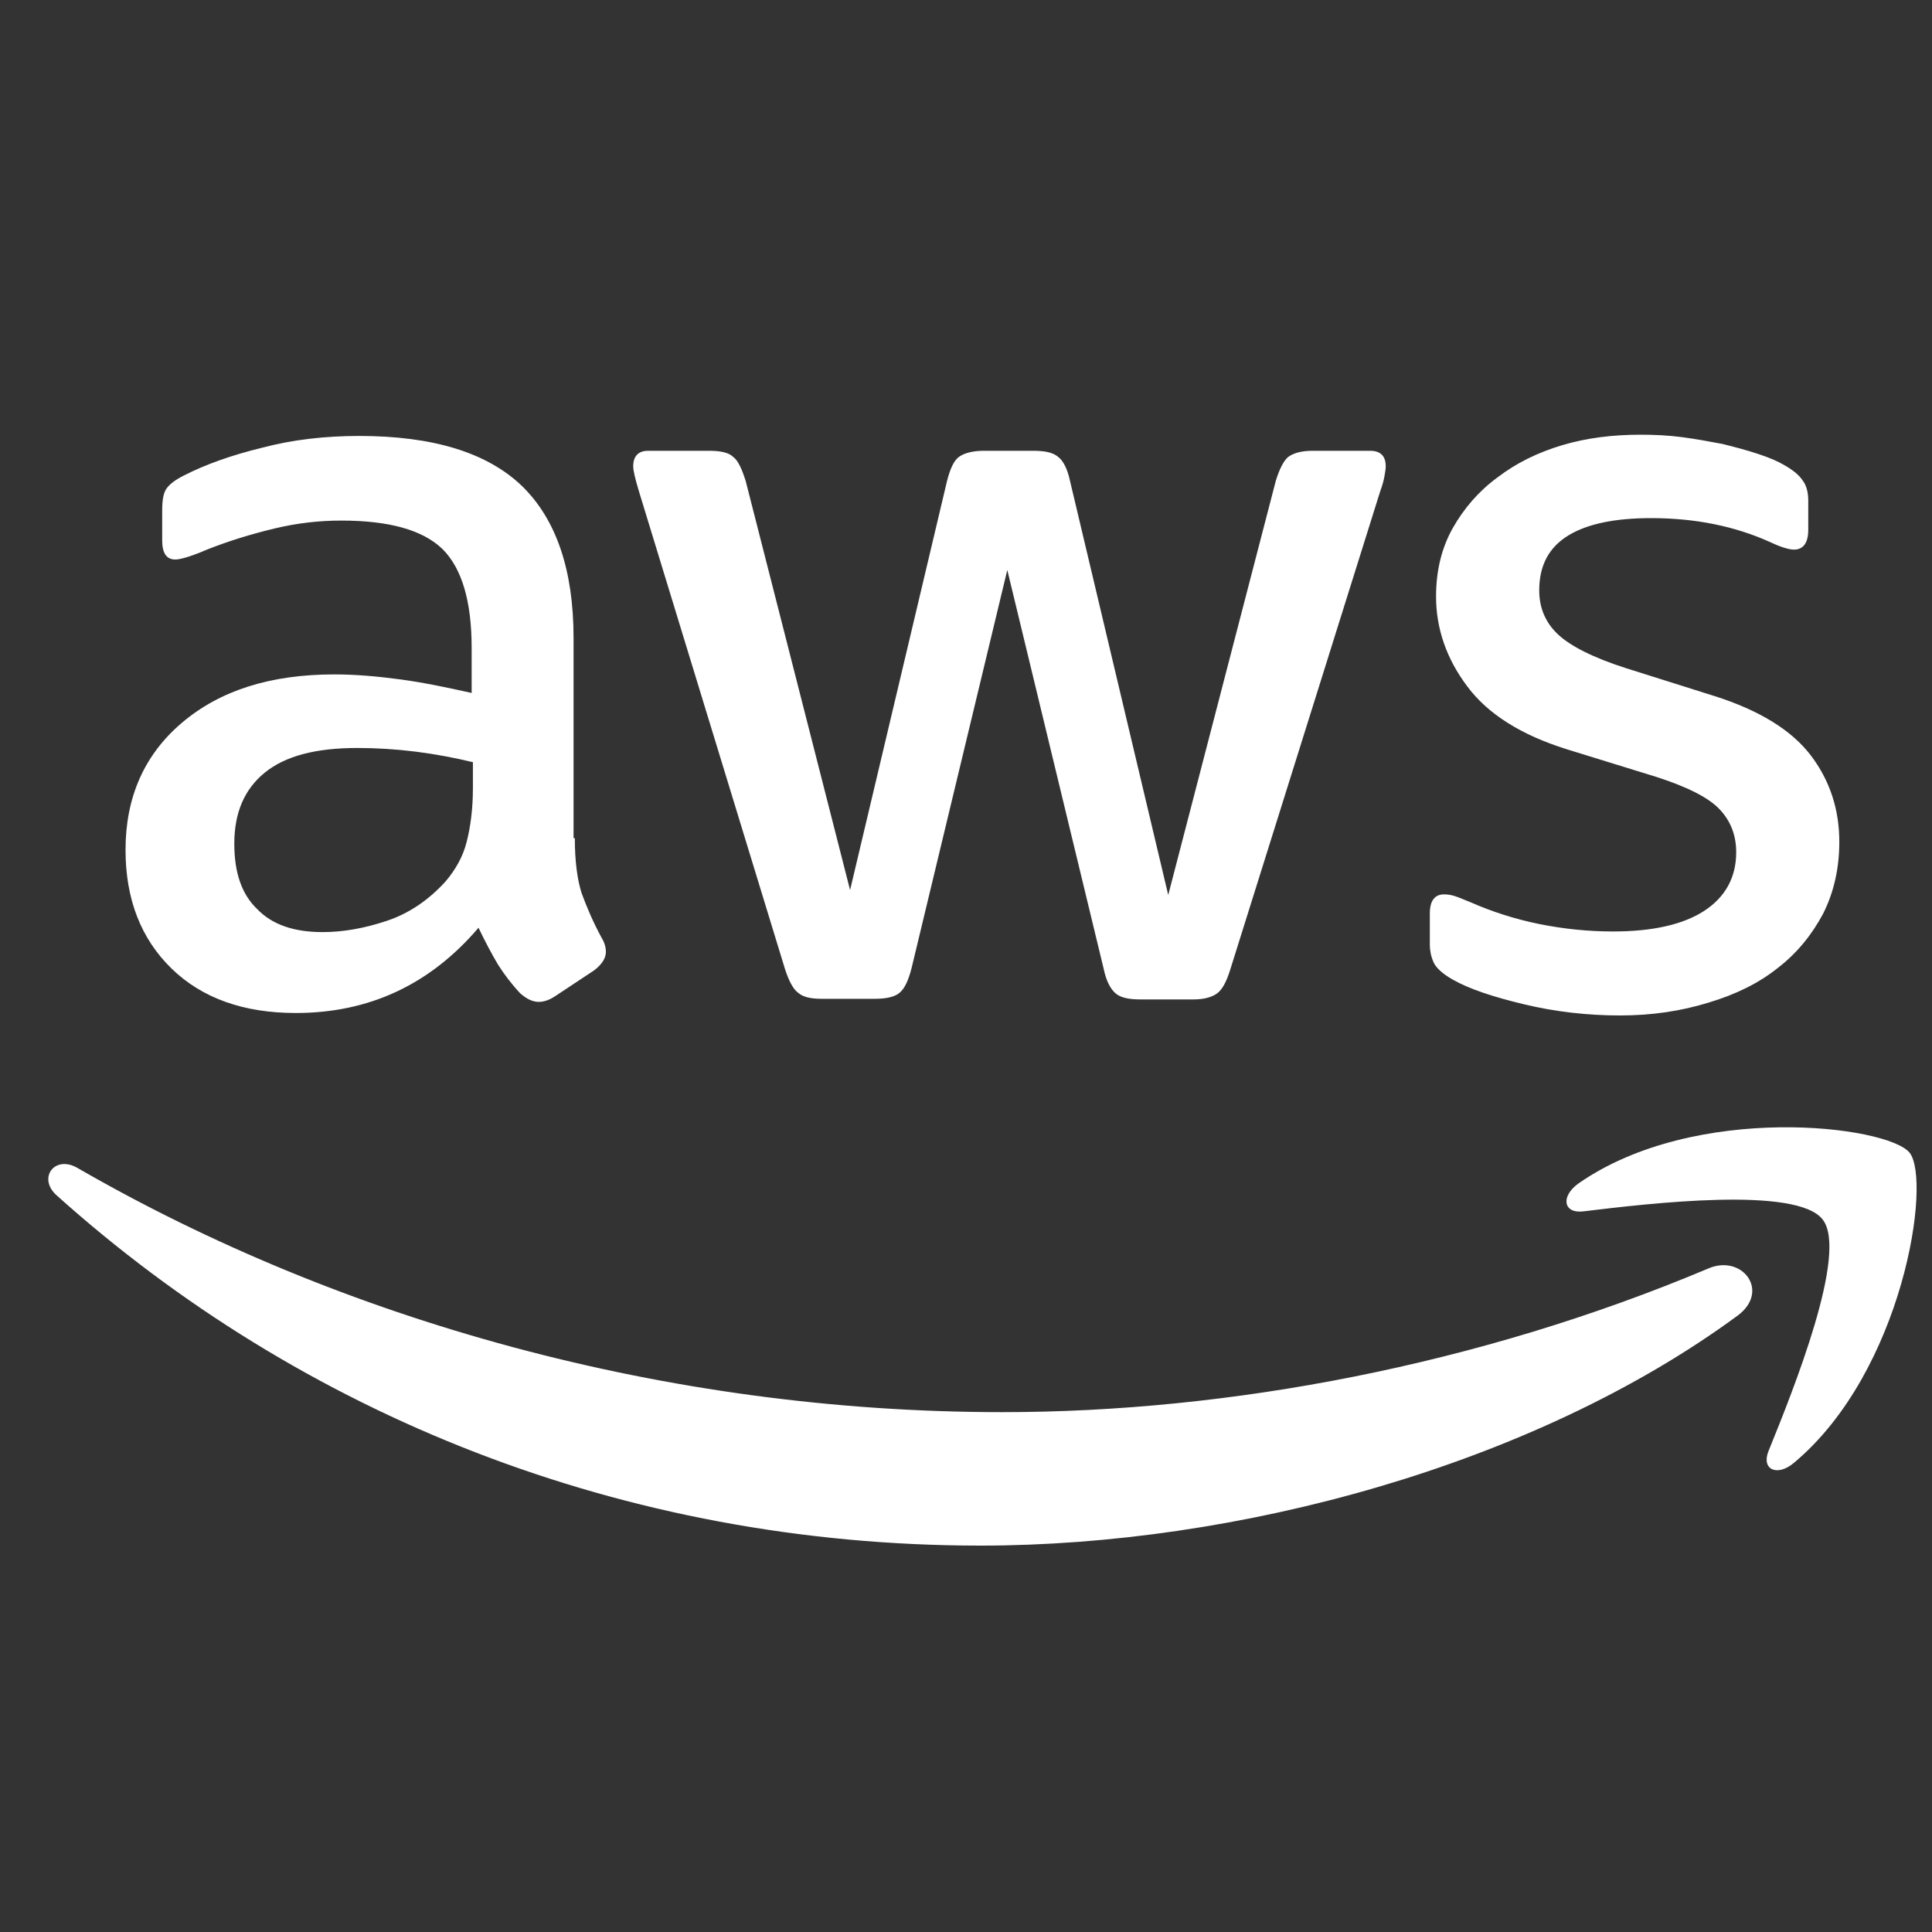
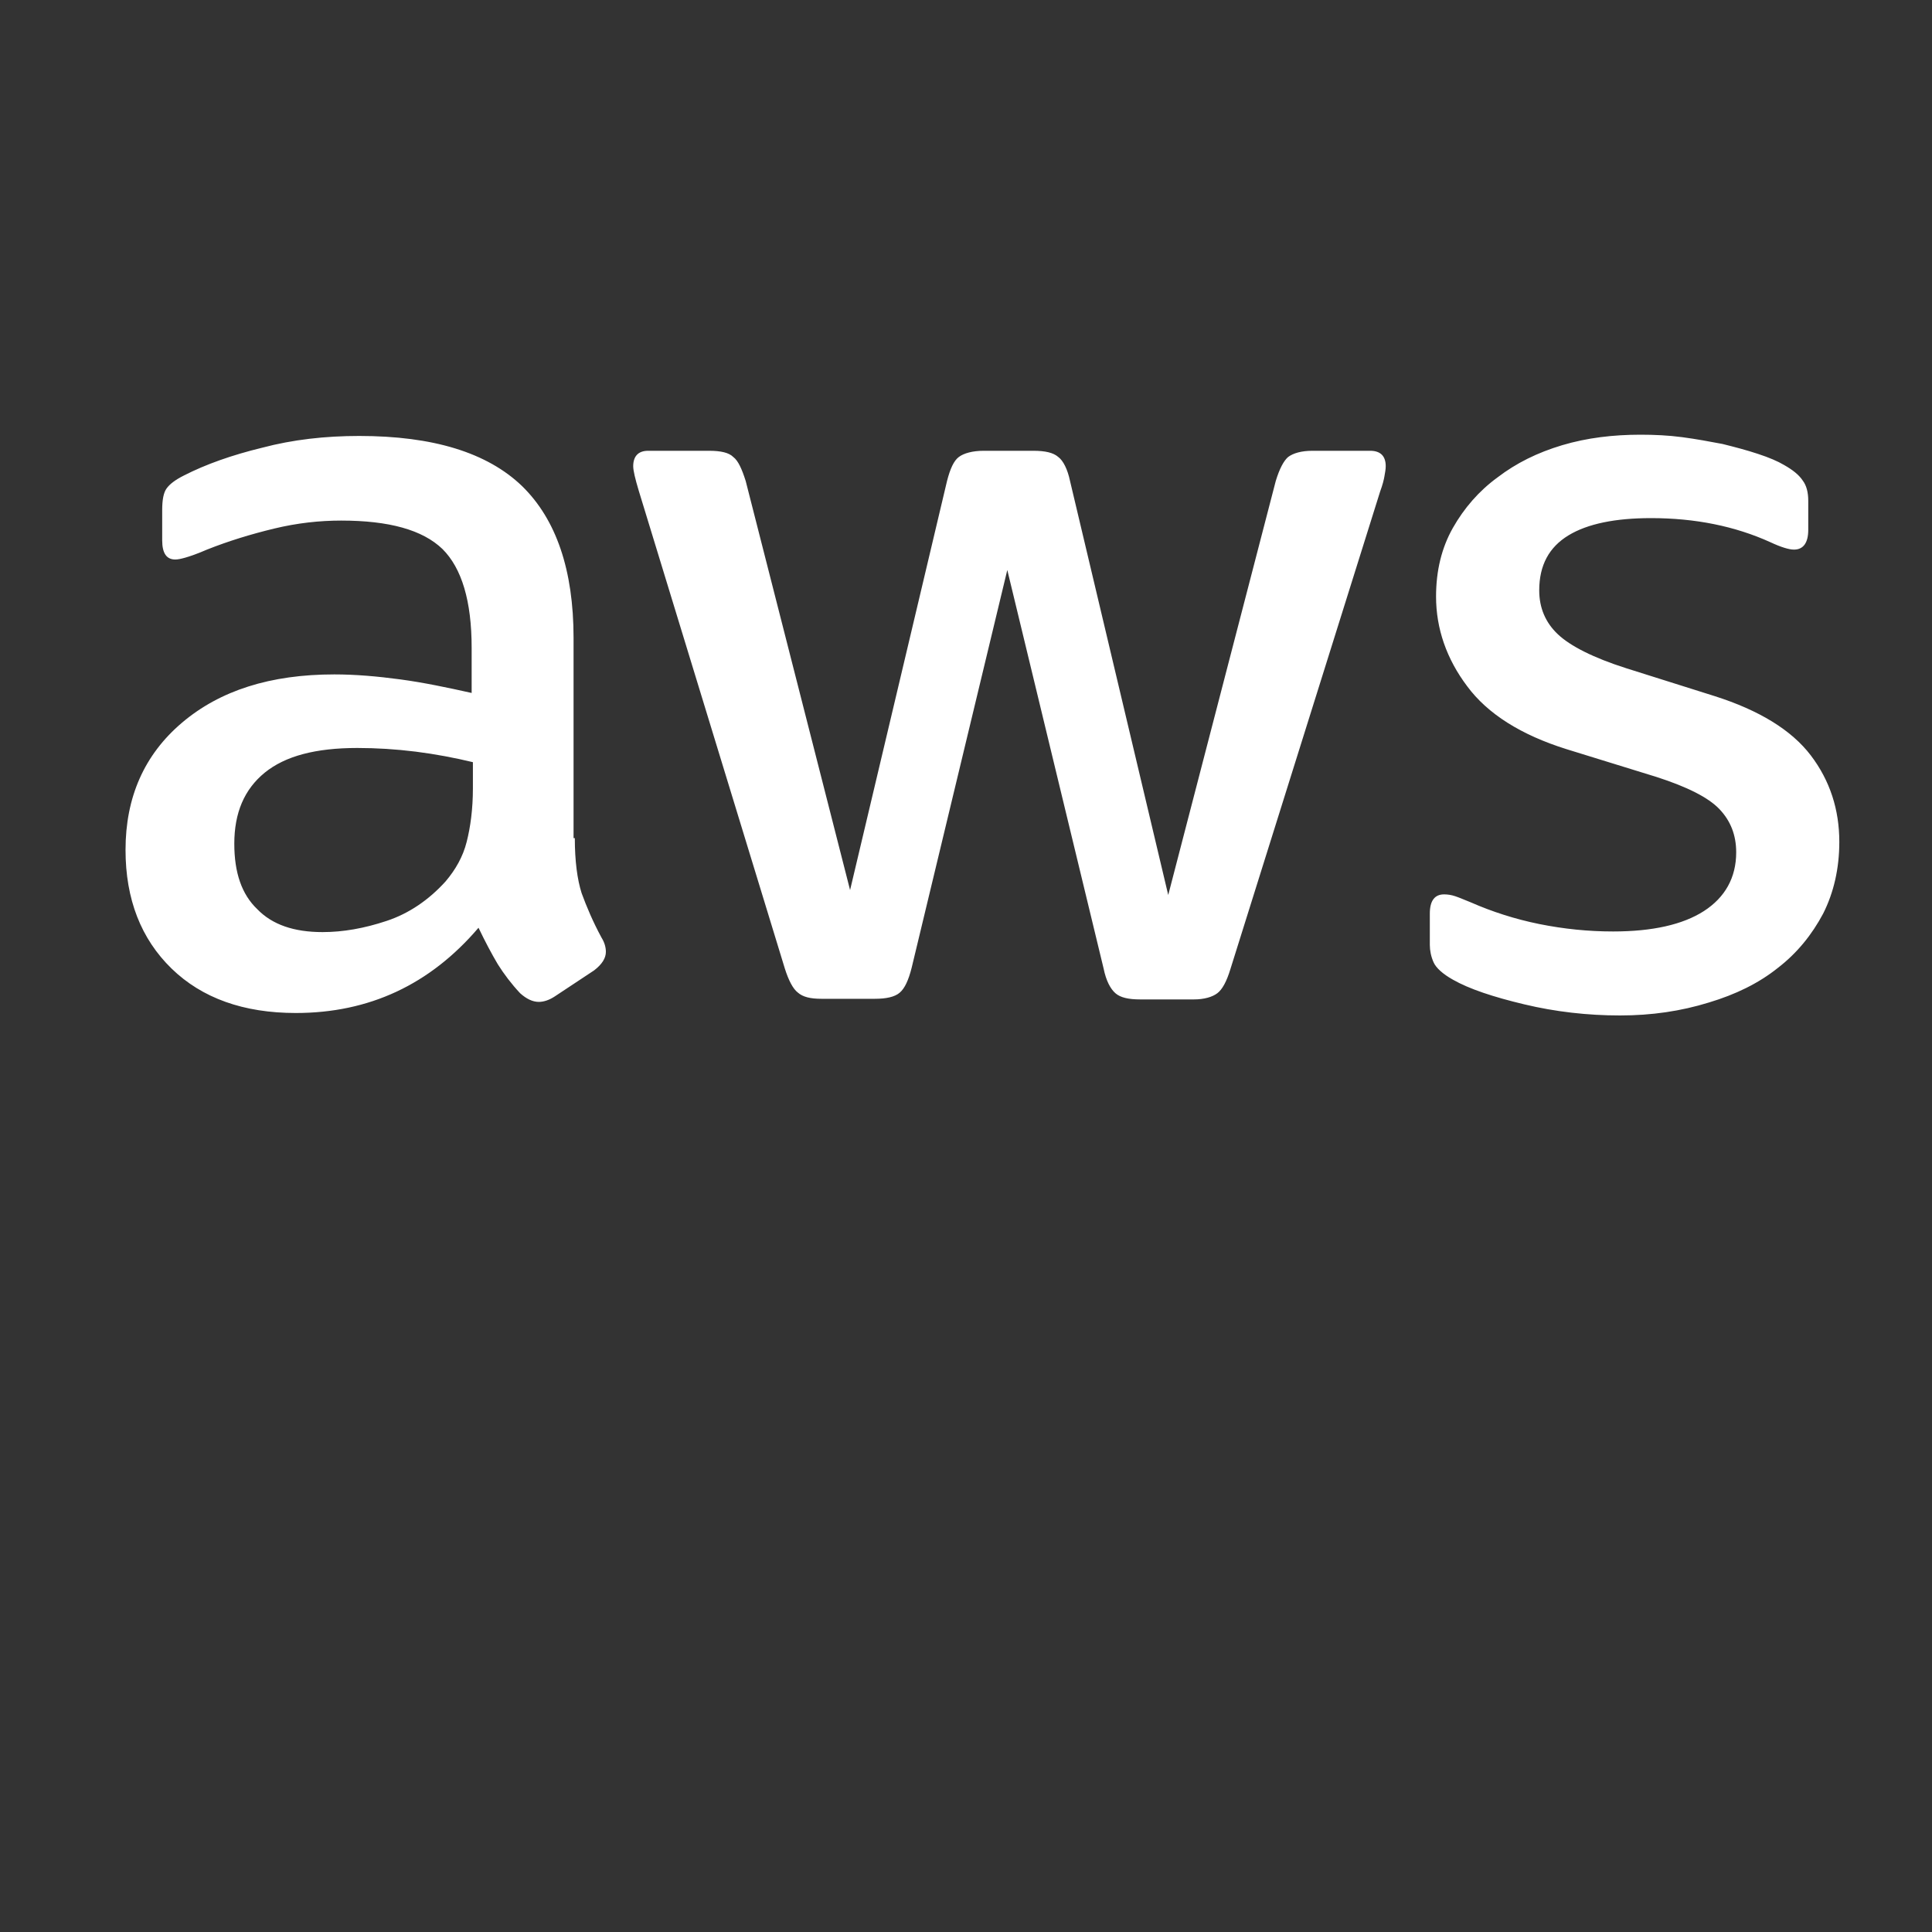
<svg xmlns="http://www.w3.org/2000/svg" width="40" height="40" viewBox="0 0 40 40" fill="none">
  <rect x="0" y="0" width="40" height="40" fill="#333333" stroke="none" />
-   <path d="M11.901 17.353C11.901 17.826 11.952 18.21 12.042 18.492C12.145 18.773 12.274 19.08 12.454 19.413C12.518 19.515 12.544 19.617 12.544 19.707C12.544 19.835 12.467 19.963 12.3 20.091L11.489 20.628C11.373 20.705 11.258 20.743 11.155 20.743C11.026 20.743 10.897 20.679 10.769 20.564C10.589 20.372 10.434 20.167 10.306 19.963C10.177 19.745 10.048 19.502 9.907 19.208C8.903 20.385 7.643 20.973 6.124 20.973C5.044 20.973 4.182 20.666 3.551 20.052C2.921 19.438 2.599 18.62 2.599 17.596C2.599 16.509 2.985 15.626 3.77 14.961C4.555 14.296 5.597 13.963 6.922 13.963C7.36 13.963 7.81 14.002 8.286 14.066C8.762 14.13 9.251 14.232 9.765 14.347V13.413C9.765 12.441 9.559 11.763 9.161 11.367C8.749 10.97 8.054 10.778 7.064 10.778C6.613 10.778 6.15 10.829 5.674 10.944C5.198 11.059 4.735 11.2 4.285 11.379C4.079 11.469 3.925 11.52 3.834 11.546C3.744 11.571 3.68 11.584 3.629 11.584C3.449 11.584 3.358 11.456 3.358 11.187V10.561C3.358 10.356 3.384 10.202 3.449 10.113C3.513 10.023 3.629 9.934 3.809 9.844C4.259 9.614 4.799 9.422 5.43 9.269C6.06 9.102 6.729 9.026 7.437 9.026C8.968 9.026 10.087 9.371 10.807 10.062C11.515 10.752 11.875 11.801 11.875 13.209V17.353H11.901ZM6.678 19.298C7.102 19.298 7.54 19.221 8.003 19.067C8.466 18.914 8.878 18.632 9.225 18.249C9.431 18.006 9.585 17.737 9.662 17.43C9.74 17.123 9.791 16.752 9.791 16.317V15.78C9.418 15.69 9.019 15.614 8.607 15.562C8.196 15.511 7.797 15.486 7.398 15.486C6.536 15.486 5.906 15.652 5.481 15.997C5.057 16.343 4.851 16.829 4.851 17.468C4.851 18.07 5.005 18.517 5.327 18.824C5.636 19.144 6.086 19.298 6.678 19.298ZM17.008 20.679C16.777 20.679 16.622 20.641 16.52 20.551C16.417 20.474 16.326 20.295 16.249 20.052L13.226 10.164C13.149 9.908 13.11 9.742 13.11 9.652C13.11 9.448 13.213 9.333 13.419 9.333H14.68C14.924 9.333 15.091 9.371 15.181 9.461C15.284 9.537 15.362 9.716 15.439 9.959L17.6 18.428L19.607 9.959C19.672 9.704 19.749 9.537 19.852 9.461C19.954 9.384 20.135 9.333 20.366 9.333H21.395C21.64 9.333 21.807 9.371 21.91 9.461C22.013 9.537 22.103 9.716 22.154 9.959L24.187 18.53L26.413 9.959C26.49 9.704 26.58 9.537 26.67 9.461C26.773 9.384 26.94 9.333 27.172 9.333H28.368C28.574 9.333 28.69 9.435 28.69 9.652C28.69 9.716 28.677 9.78 28.664 9.857C28.651 9.934 28.626 10.036 28.574 10.177L25.474 20.065C25.396 20.321 25.306 20.487 25.203 20.564C25.101 20.641 24.933 20.692 24.715 20.692H23.608C23.364 20.692 23.197 20.654 23.094 20.564C22.991 20.474 22.901 20.308 22.849 20.052L20.855 11.801L18.874 20.04C18.809 20.295 18.732 20.462 18.629 20.551C18.526 20.641 18.346 20.679 18.115 20.679H17.008ZM33.54 21.024C32.871 21.024 32.202 20.948 31.559 20.794C30.916 20.641 30.414 20.474 30.079 20.282C29.874 20.167 29.732 20.04 29.681 19.924C29.629 19.809 29.603 19.681 29.603 19.566V18.914C29.603 18.645 29.706 18.517 29.899 18.517C29.977 18.517 30.054 18.53 30.131 18.556C30.208 18.581 30.324 18.632 30.453 18.683C30.89 18.875 31.366 19.029 31.868 19.131C32.382 19.234 32.884 19.285 33.399 19.285C34.209 19.285 34.84 19.144 35.277 18.863C35.714 18.581 35.946 18.172 35.946 17.647C35.946 17.289 35.83 16.995 35.599 16.752C35.367 16.509 34.93 16.291 34.299 16.087L32.434 15.511C31.495 15.217 30.8 14.782 30.375 14.206C29.951 13.643 29.732 13.017 29.732 12.351C29.732 11.814 29.848 11.341 30.079 10.932C30.311 10.522 30.62 10.164 31.006 9.883C31.392 9.588 31.829 9.371 32.344 9.217C32.858 9.064 33.399 9 33.965 9C34.248 9 34.544 9.013 34.827 9.051C35.123 9.09 35.393 9.141 35.663 9.192C35.92 9.256 36.165 9.32 36.396 9.397C36.628 9.473 36.808 9.55 36.937 9.627C37.117 9.729 37.245 9.831 37.322 9.947C37.4 10.049 37.438 10.19 37.438 10.369V10.97C37.438 11.239 37.335 11.379 37.142 11.379C37.039 11.379 36.872 11.328 36.654 11.226C35.92 10.893 35.097 10.727 34.183 10.727C33.45 10.727 32.871 10.842 32.472 11.085C32.074 11.328 31.868 11.699 31.868 12.224C31.868 12.582 31.996 12.889 32.254 13.132C32.511 13.375 32.987 13.618 33.669 13.835L35.496 14.411C36.422 14.705 37.091 15.115 37.49 15.639C37.889 16.163 38.081 16.765 38.081 17.43C38.081 17.98 37.966 18.479 37.747 18.914C37.516 19.349 37.207 19.733 36.808 20.04C36.409 20.359 35.933 20.59 35.38 20.756C34.801 20.935 34.196 21.024 33.54 21.024Z" fill="white" />
-   <path d="M35.972 27.241C31.739 30.35 25.59 32 20.302 32C12.892 32 6.215 29.275 1.171 24.747C0.773 24.389 1.133 23.903 1.609 24.184C7.064 27.331 13.792 29.237 20.752 29.237C25.448 29.237 30.607 28.265 35.354 26.269C36.062 25.949 36.666 26.73 35.972 27.241ZM37.734 25.246C37.194 24.555 34.158 24.913 32.781 25.08C32.369 25.131 32.305 24.773 32.678 24.504C35.097 22.815 39.072 23.302 39.535 23.864C39.998 24.44 39.407 28.393 37.142 30.286C36.795 30.58 36.461 30.427 36.615 30.043C37.13 28.776 38.275 25.924 37.734 25.246Z" fill="white" />
+   <path d="M11.901 17.353C11.901 17.826 11.952 18.21 12.042 18.492C12.145 18.773 12.274 19.08 12.454 19.413C12.518 19.515 12.544 19.617 12.544 19.707C12.544 19.835 12.467 19.963 12.3 20.091L11.489 20.628C11.373 20.705 11.258 20.743 11.155 20.743C11.026 20.743 10.897 20.679 10.769 20.564C10.589 20.372 10.434 20.167 10.306 19.963C10.177 19.745 10.048 19.502 9.907 19.208C8.903 20.385 7.643 20.973 6.124 20.973C5.044 20.973 4.182 20.666 3.551 20.052C2.921 19.438 2.599 18.62 2.599 17.596C2.599 16.509 2.985 15.626 3.77 14.961C4.555 14.296 5.597 13.963 6.922 13.963C7.36 13.963 7.81 14.002 8.286 14.066C8.762 14.13 9.251 14.232 9.765 14.347V13.413C9.765 12.441 9.559 11.763 9.161 11.367C8.749 10.97 8.054 10.778 7.064 10.778C6.613 10.778 6.15 10.829 5.674 10.944C5.198 11.059 4.735 11.2 4.285 11.379C4.079 11.469 3.925 11.52 3.834 11.546C3.744 11.571 3.68 11.584 3.629 11.584C3.449 11.584 3.358 11.456 3.358 11.187V10.561C3.358 10.356 3.384 10.202 3.449 10.113C3.513 10.023 3.629 9.934 3.809 9.844C4.259 9.614 4.799 9.422 5.43 9.269C6.06 9.102 6.729 9.026 7.437 9.026C8.968 9.026 10.087 9.371 10.807 10.062C11.515 10.752 11.875 11.801 11.875 13.209V17.353H11.901ZM6.678 19.298C7.102 19.298 7.54 19.221 8.003 19.067C8.466 18.914 8.878 18.632 9.225 18.249C9.431 18.006 9.585 17.737 9.662 17.43C9.74 17.123 9.791 16.752 9.791 16.317V15.78C9.418 15.69 9.019 15.614 8.607 15.562C8.196 15.511 7.797 15.486 7.398 15.486C6.536 15.486 5.906 15.652 5.481 15.997C5.057 16.343 4.851 16.829 4.851 17.468C4.851 18.07 5.005 18.517 5.327 18.824C5.636 19.144 6.086 19.298 6.678 19.298ZM17.008 20.679C16.777 20.679 16.622 20.641 16.52 20.551C16.417 20.474 16.326 20.295 16.249 20.052L13.226 10.164C13.149 9.908 13.11 9.742 13.11 9.652C13.11 9.448 13.213 9.333 13.419 9.333H14.68C14.924 9.333 15.091 9.371 15.181 9.461C15.284 9.537 15.362 9.716 15.439 9.959L17.6 18.428L19.607 9.959C19.672 9.704 19.749 9.537 19.852 9.461C19.954 9.384 20.135 9.333 20.366 9.333H21.395C21.64 9.333 21.807 9.371 21.91 9.461C22.013 9.537 22.103 9.716 22.154 9.959L24.187 18.53L26.413 9.959C26.49 9.704 26.58 9.537 26.67 9.461C26.773 9.384 26.94 9.333 27.172 9.333H28.368C28.574 9.333 28.69 9.435 28.69 9.652C28.69 9.716 28.677 9.78 28.664 9.857C28.651 9.934 28.626 10.036 28.574 10.177L25.474 20.065C25.396 20.321 25.306 20.487 25.203 20.564C25.101 20.641 24.933 20.692 24.715 20.692H23.608C23.364 20.692 23.197 20.654 23.094 20.564C22.991 20.474 22.901 20.308 22.849 20.052L20.855 11.801L18.874 20.04C18.809 20.295 18.732 20.462 18.629 20.551C18.526 20.641 18.346 20.679 18.115 20.679ZM33.54 21.024C32.871 21.024 32.202 20.948 31.559 20.794C30.916 20.641 30.414 20.474 30.079 20.282C29.874 20.167 29.732 20.04 29.681 19.924C29.629 19.809 29.603 19.681 29.603 19.566V18.914C29.603 18.645 29.706 18.517 29.899 18.517C29.977 18.517 30.054 18.53 30.131 18.556C30.208 18.581 30.324 18.632 30.453 18.683C30.89 18.875 31.366 19.029 31.868 19.131C32.382 19.234 32.884 19.285 33.399 19.285C34.209 19.285 34.84 19.144 35.277 18.863C35.714 18.581 35.946 18.172 35.946 17.647C35.946 17.289 35.83 16.995 35.599 16.752C35.367 16.509 34.93 16.291 34.299 16.087L32.434 15.511C31.495 15.217 30.8 14.782 30.375 14.206C29.951 13.643 29.732 13.017 29.732 12.351C29.732 11.814 29.848 11.341 30.079 10.932C30.311 10.522 30.62 10.164 31.006 9.883C31.392 9.588 31.829 9.371 32.344 9.217C32.858 9.064 33.399 9 33.965 9C34.248 9 34.544 9.013 34.827 9.051C35.123 9.09 35.393 9.141 35.663 9.192C35.92 9.256 36.165 9.32 36.396 9.397C36.628 9.473 36.808 9.55 36.937 9.627C37.117 9.729 37.245 9.831 37.322 9.947C37.4 10.049 37.438 10.19 37.438 10.369V10.97C37.438 11.239 37.335 11.379 37.142 11.379C37.039 11.379 36.872 11.328 36.654 11.226C35.92 10.893 35.097 10.727 34.183 10.727C33.45 10.727 32.871 10.842 32.472 11.085C32.074 11.328 31.868 11.699 31.868 12.224C31.868 12.582 31.996 12.889 32.254 13.132C32.511 13.375 32.987 13.618 33.669 13.835L35.496 14.411C36.422 14.705 37.091 15.115 37.49 15.639C37.889 16.163 38.081 16.765 38.081 17.43C38.081 17.98 37.966 18.479 37.747 18.914C37.516 19.349 37.207 19.733 36.808 20.04C36.409 20.359 35.933 20.59 35.38 20.756C34.801 20.935 34.196 21.024 33.54 21.024Z" fill="white" />
</svg>